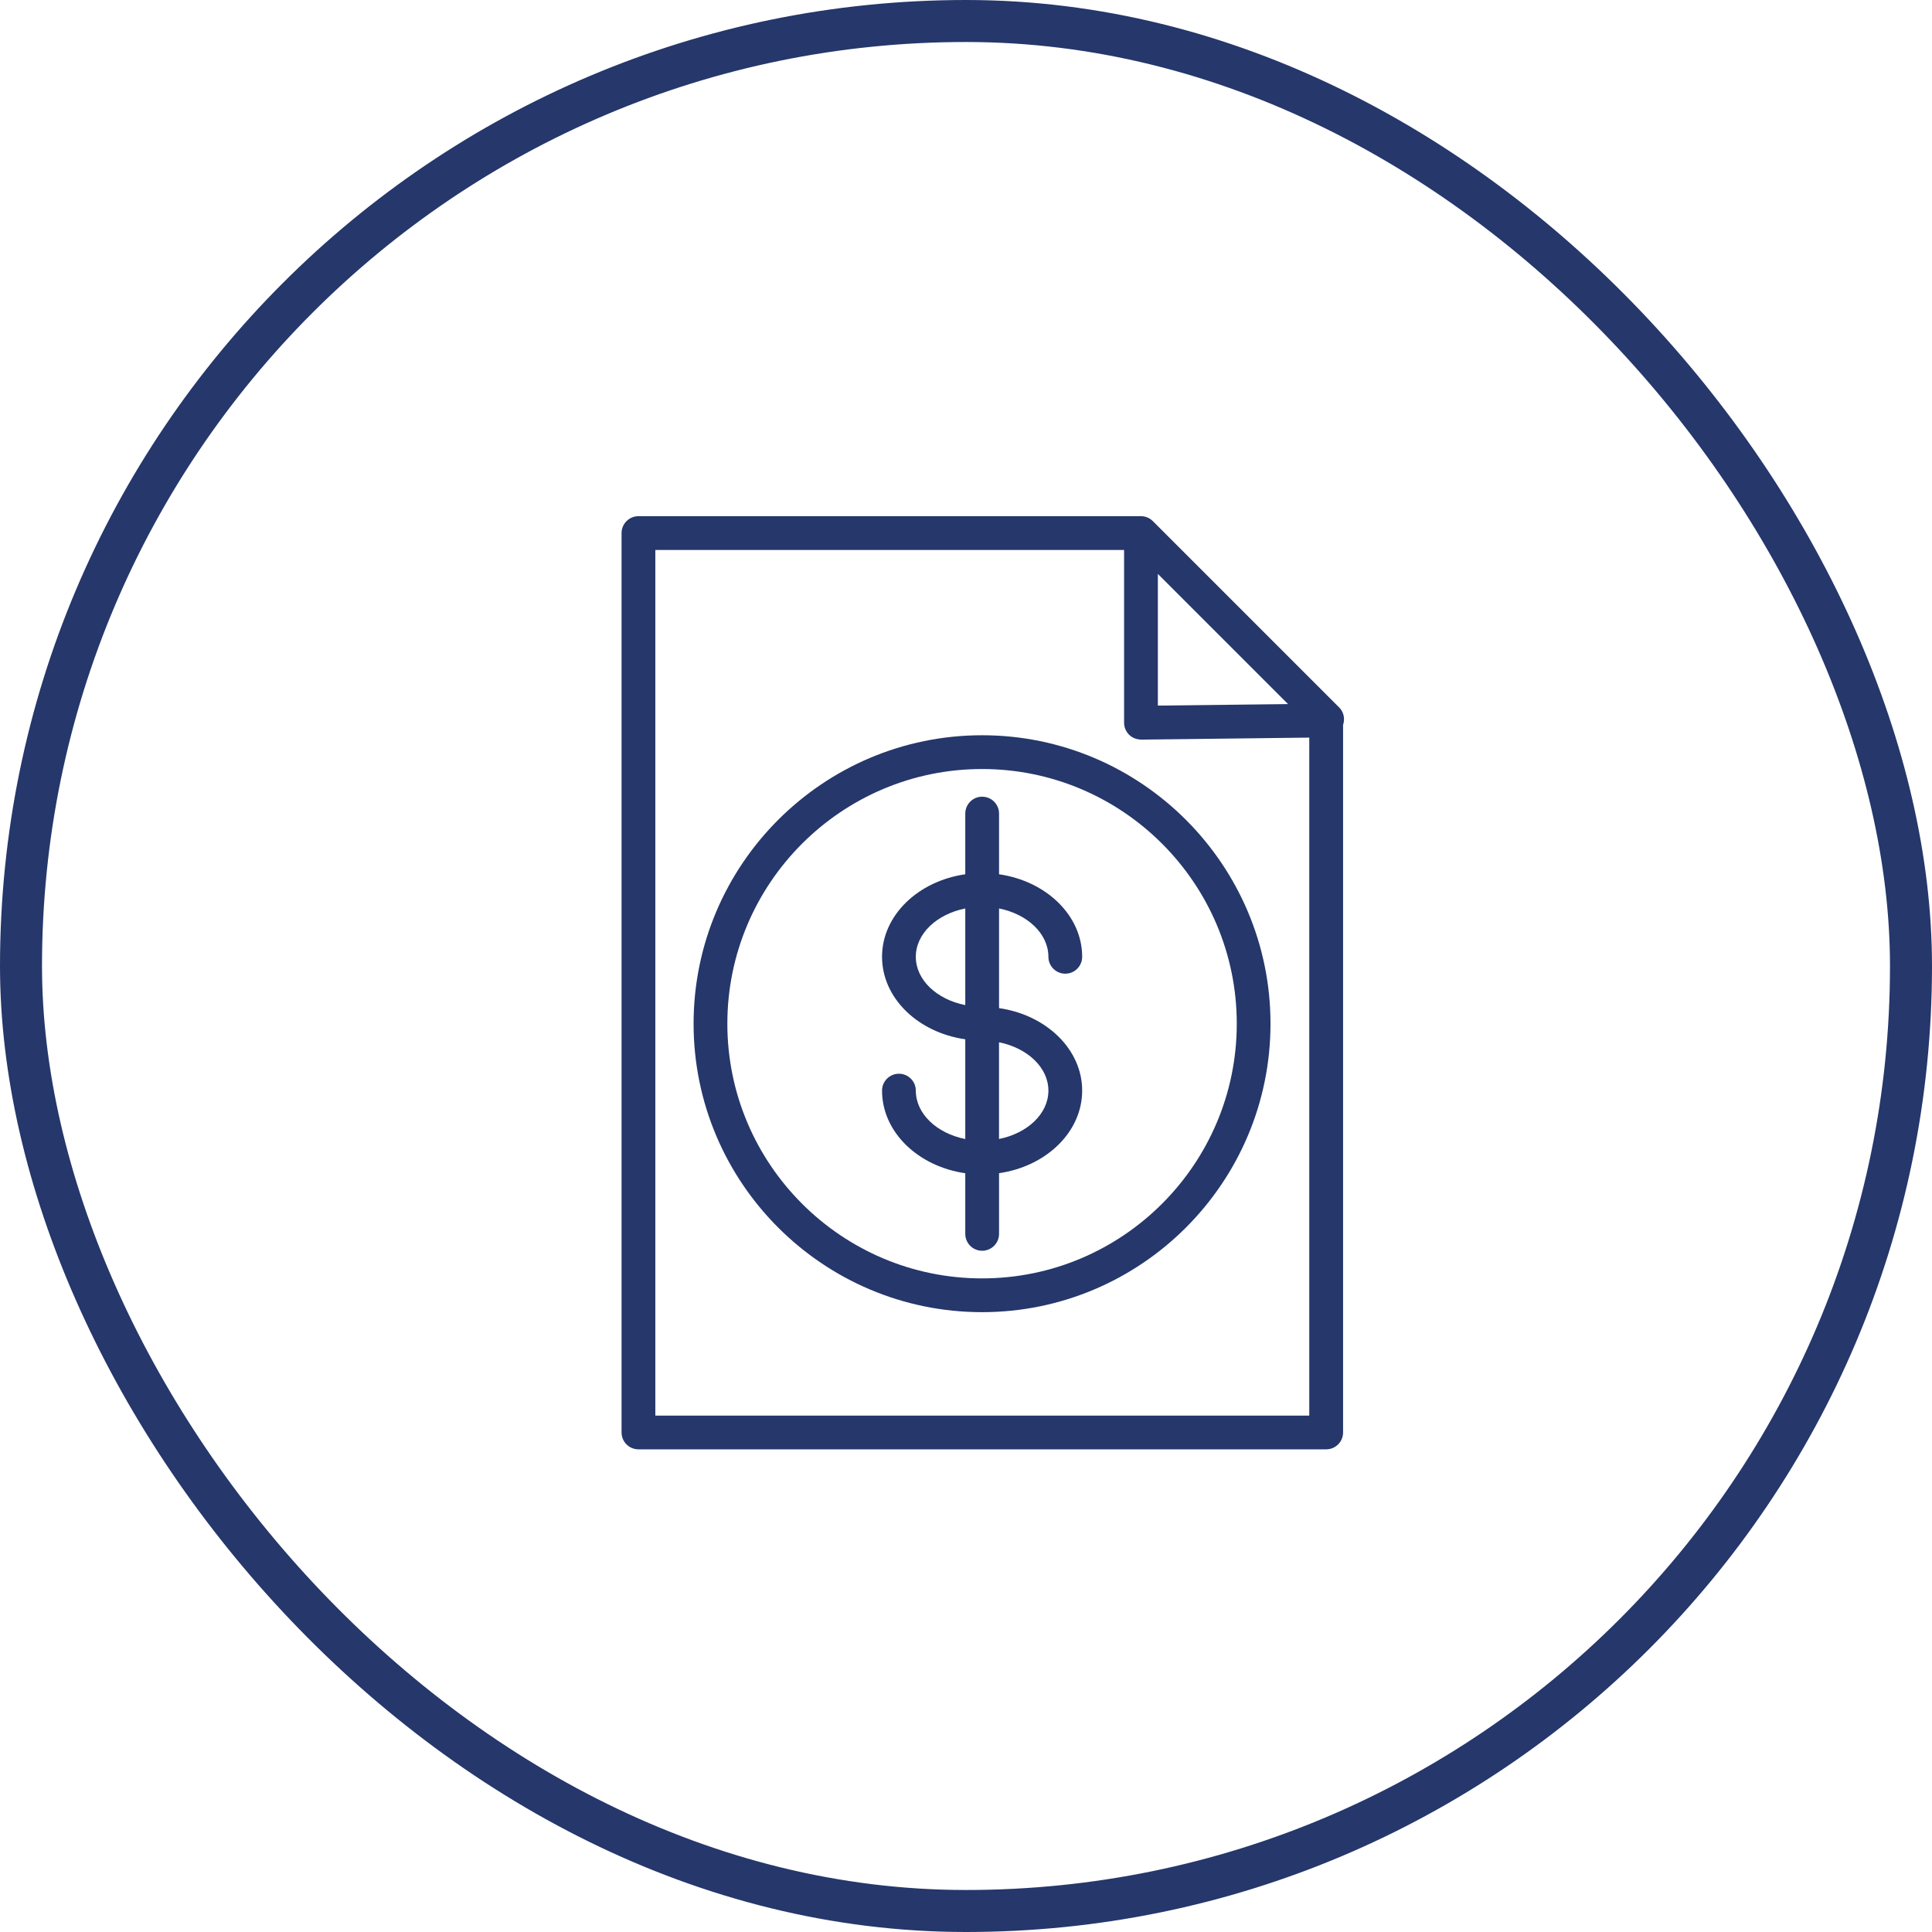
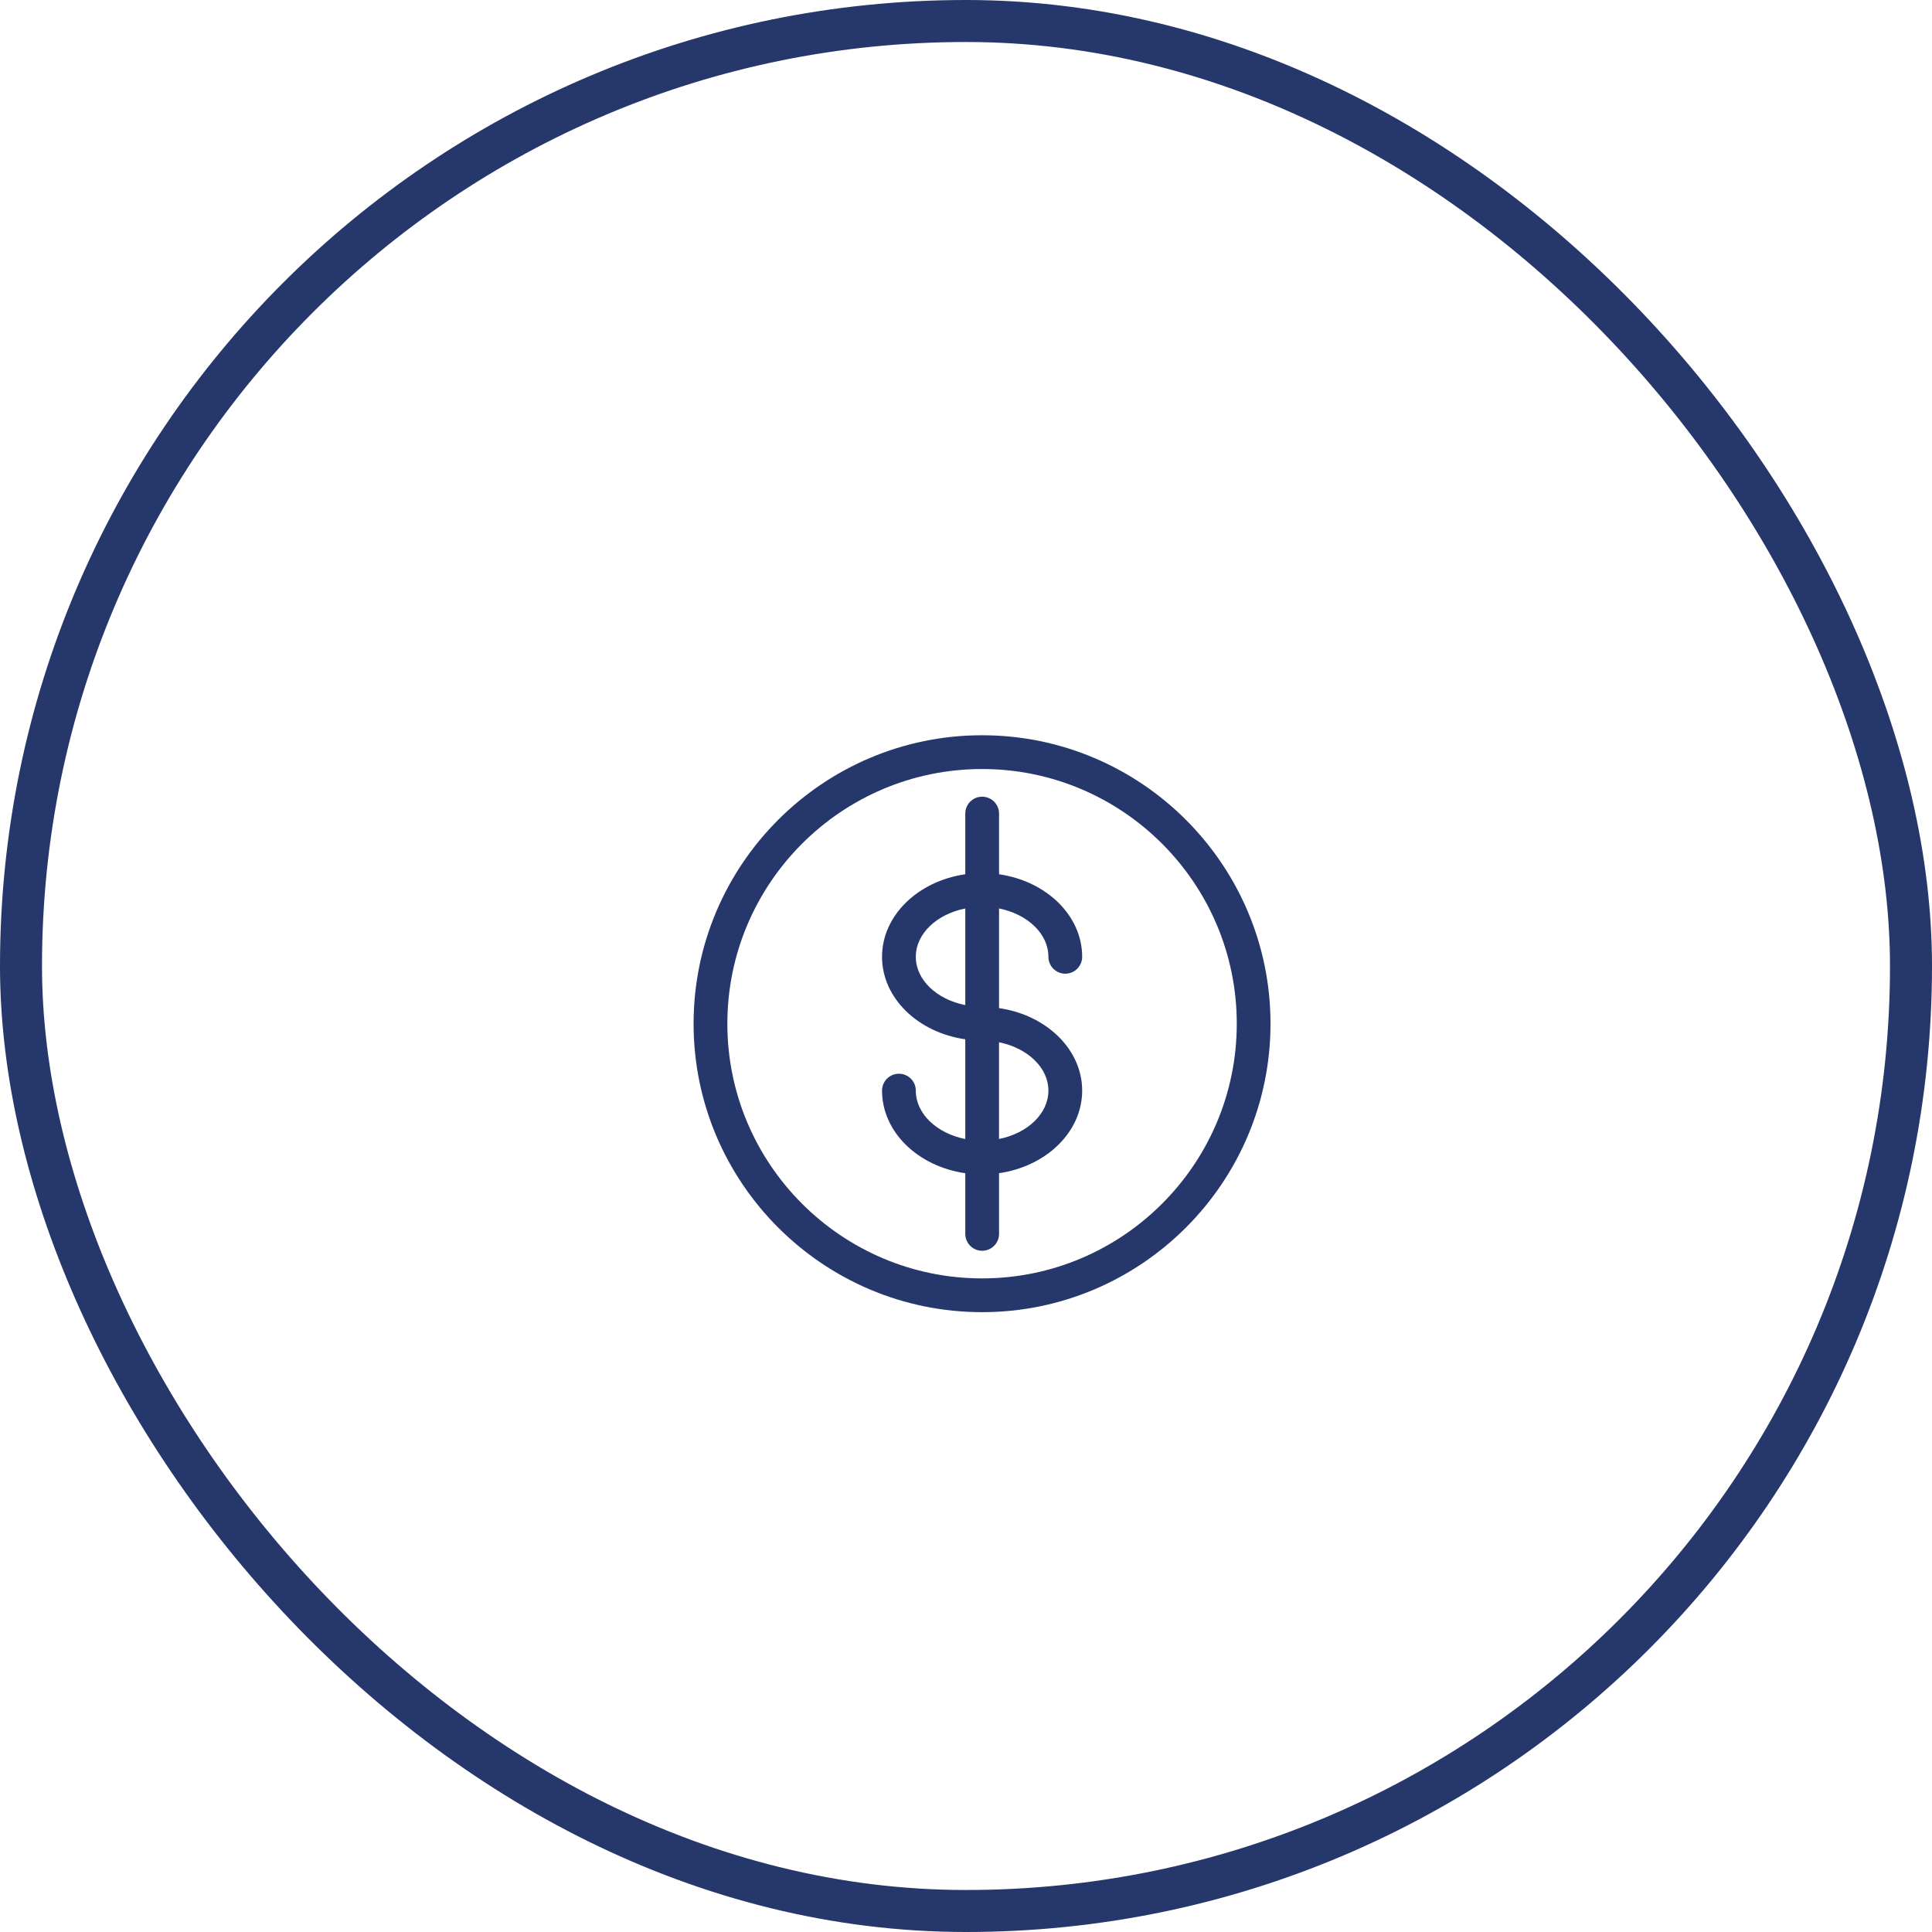
<svg xmlns="http://www.w3.org/2000/svg" width="46" height="46" viewBox="0 0 46 46" fill="none">
  <rect x="0.5" y="0.5" width="45" height="45" rx="22.5" stroke="#25376B" />
-   <path d="M31.885 16.844L27.453 12.412C27.415 12.373 27.369 12.341 27.318 12.32C27.271 12.302 27.22 12.29 27.166 12.29H15.201C14.979 12.29 14.799 12.471 14.799 12.693V34.106C14.799 34.328 14.979 34.508 15.201 34.508H31.576C31.798 34.508 31.978 34.328 31.978 34.106V17.259C32.026 17.119 31.998 16.956 31.885 16.844ZM27.568 13.664L30.668 16.764L27.568 16.8V13.664ZM31.173 33.705H15.603V13.095H26.764V17.208C26.764 17.315 26.807 17.418 26.884 17.494C26.96 17.569 27.052 17.604 27.171 17.61L31.173 17.562V33.705Z" fill="#25376B" />
  <path d="M22.983 19.371V20.816C21.859 20.977 21.001 21.795 21.001 22.781C21.001 23.766 21.859 24.585 22.983 24.745V27.12C22.306 26.985 21.805 26.52 21.805 25.967C21.805 25.745 21.625 25.565 21.403 25.565C21.181 25.565 21.001 25.745 21.001 25.967C21.001 26.954 21.859 27.773 22.983 27.934V29.378C22.983 29.599 23.162 29.78 23.384 29.78C23.607 29.78 23.787 29.599 23.787 29.378V27.933C24.909 27.771 25.766 26.953 25.766 25.967C25.766 24.982 24.909 24.164 23.787 24.003V21.63C24.462 21.765 24.962 22.229 24.962 22.781C24.962 23.003 25.142 23.183 25.364 23.183C25.586 23.183 25.766 23.003 25.766 22.781C25.766 21.795 24.908 20.977 23.787 20.816V19.371C23.787 19.149 23.607 18.969 23.384 18.969C23.162 18.969 22.983 19.149 22.983 19.371ZM21.805 22.781C21.805 22.229 22.306 21.765 22.983 21.63V23.931C22.306 23.797 21.805 23.333 21.805 22.781ZM24.962 25.967C24.962 26.519 24.462 26.984 23.786 27.119V24.816C24.462 24.952 24.962 25.416 24.962 25.967Z" fill="#25376B" />
  <path d="M16.514 24.374C16.514 28.161 19.596 31.242 23.383 31.242C27.169 31.242 30.25 28.161 30.25 24.374C30.25 20.587 27.169 17.506 23.383 17.506C19.596 17.506 16.514 20.587 16.514 24.374ZM29.447 24.374C29.447 27.718 26.726 30.438 23.383 30.438C20.039 30.438 17.318 27.718 17.318 24.374C17.318 21.03 20.039 18.31 23.383 18.31C26.726 18.31 29.447 21.03 29.447 24.374Z" fill="#25376B" />
</svg>